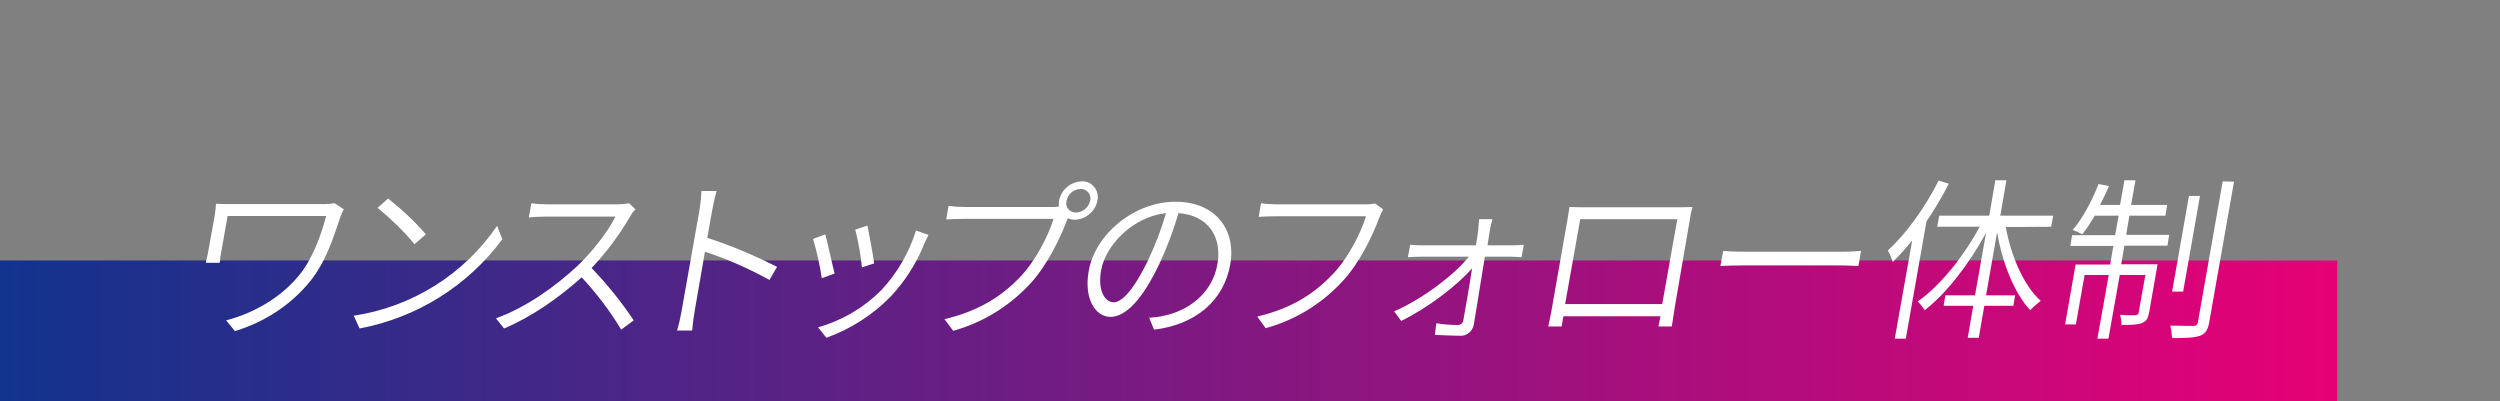
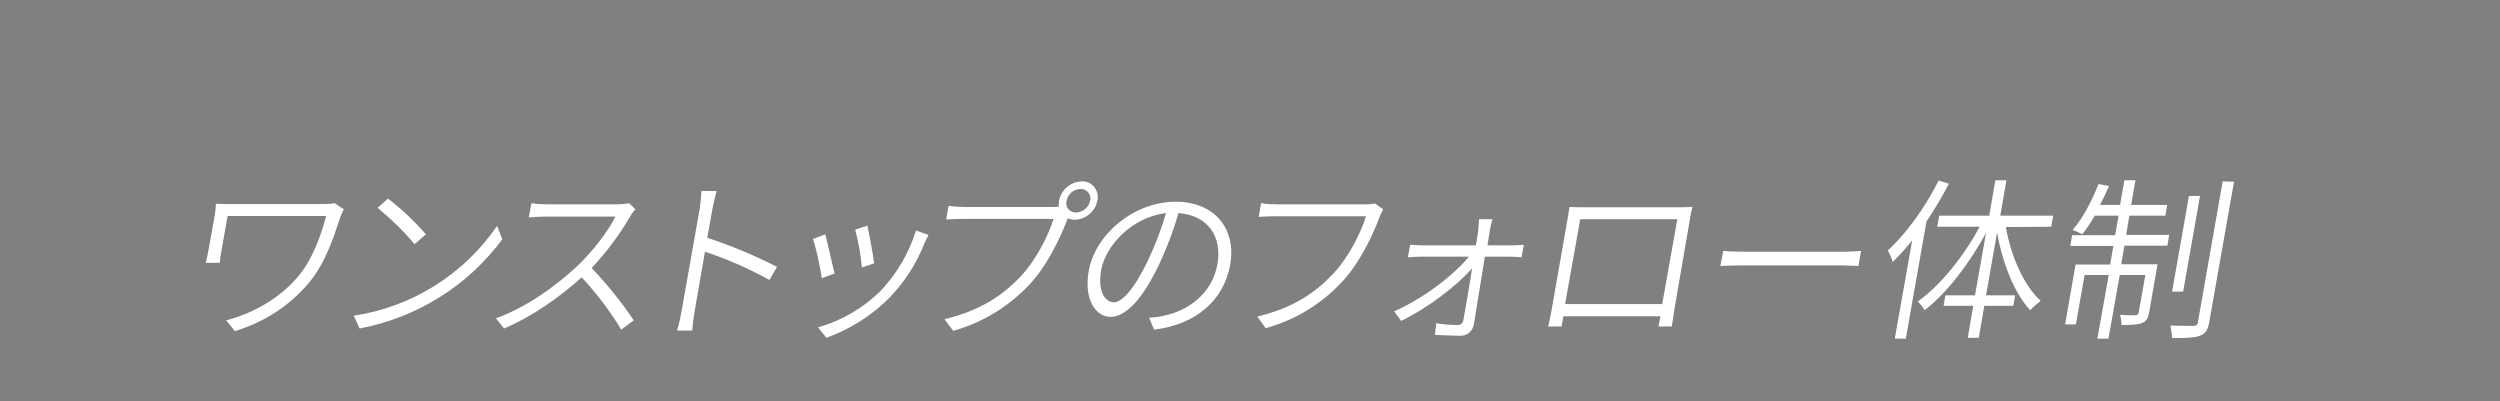
<svg xmlns="http://www.w3.org/2000/svg" version="1.1" x="0px" y="0px" width="860px" height="138px" viewBox="0 0 860 138" enable-background="new 0 0 860 138" xml:space="preserve">
  <rect x="0" y="0" width="860" height="138" fill="#808080" stroke="none" />
  <g id="text_catch_01">
</g>
  <g id="text_catch_02">
    <linearGradient id="shape_1_" gradientUnits="userSpaceOnUse" x1="731.922" y1="51.589" x2="733.104" y2="51.589" gradientTransform="matrix(680 0 0 88 -497707 -4426.049)">
      <stop offset="0" style="stop-color:#11338D" />
      <stop offset="1" style="stop-color:#E70076" />
    </linearGradient>
-     <path id="shape_4_" fill-rule="evenodd" clip-rule="evenodd" fill="url(#shape_1_)" d="M0,89.6h804V138H0V89.6z" />
    <path id="ワンストップのフォロー体制_1_" fill-rule="evenodd" clip-rule="evenodd" fill="#FFFFFF" d="M115.1,69.9   c-1.1,0.2-2.3,0.3-3.5,0.3H80.5c-2.6,0-4.7,0-6.2-0.1c-0.1,1.2-0.2,2.5-0.4,3.8l-2.3,12.8c-0.2,1.1-0.5,2.3-0.8,3.7h4.8   c0.1-1.4,0.3-2.8,0.5-3.7l2.2-12.4h33.9c-1.9,7.2-4.9,15.1-9.4,20.5c-6.3,7.7-15.7,13-25,15.4l3,3.7c10-3,19-8.8,25.7-16.9   c5.5-6.7,8.2-15.2,10.6-22.4c0.2-0.5,0.8-2,1.2-2.6L115.1,69.9z M133.5,68.3l-3.6,3.2c4.6,3.8,8.9,7.9,12.7,12.5l3.9-3.4   C142.6,76.1,138.2,72,133.5,68.3L133.5,68.3z M121.7,108.6l2,4.4c19.6-3.7,37.2-14.6,49.1-30.7l-1.8-4.6   C159.6,94.4,141.7,105.6,121.7,108.6z M216.4,69.9c-1.4,0.3-2.8,0.4-4.3,0.4h-23.5c-1.9,0-3.9-0.1-5.8-0.4l-0.9,4.9   c0.6-0.1,3.8-0.3,5.9-0.3h23.9c-2.5,5.2-8.3,12.5-13.2,17.1c-7.5,7-17.6,14.2-27.9,17.9l2.8,3.5c9.7-4.1,19-10.7,26.7-17.6   c5.1,5.5,9.7,11.5,13.6,18l4.3-3.2c-4.3-6.4-9.1-12.4-14.5-18c5.1-5.4,9.6-11.4,13.3-17.8c0.5-0.9,1.1-1.7,1.8-2.4L216.4,69.9z    M267.3,91.8c-7.7-3.9-15.7-7.3-24-10l1.8-10c0.3-1.7,0.9-4.3,1.4-6.1h-5.2c-0.1,2-0.3,4.1-0.6,6.1l-6.2,35   c-0.4,2.3-0.9,4.6-1.6,6.9h5.2c0.2-2.3,0.5-4.6,0.9-6.9l3.5-20.2c7.7,2.5,15.1,5.8,22.2,9.7L267.3,91.8z M298.4,77.6l-4.2,1.4   c1.1,4.3,1.9,8.6,2.3,13l4.2-1.4C300.4,87.9,298.9,80,298.4,77.6L298.4,77.6z M315.1,79.3c-2.4,7.7-6.5,14.7-12,20.6   c-6,6-13.5,10.4-21.7,12.7l2.9,3.6c8.3-3,15.8-7.8,22-14.1c5.1-5.4,9.1-11.7,11.8-18.6c0.3-0.7,0.8-1.6,1.3-2.7L315.1,79.3z    M283.9,80.6l-4.2,1.6c1.3,4.4,2.3,8.9,3,13.5l4.4-1.6C286.3,91,284.6,83.1,283.9,80.6L283.9,80.6z M370.2,73.1   c-1.8,0.1-3.4-1.3-3.4-3.1c0-0.3,0-0.6,0.1-0.9c0.4-2.3,2.4-4,4.8-4.1c1.8-0.1,3.4,1.4,3.4,3.2c0,0.3,0,0.6-0.1,0.9   C374.5,71.4,372.5,73,370.2,73.1L370.2,73.1z M332,71.2c-1.9,0-3.8-0.1-5.7-0.4l-0.8,4.7c1.5-0.1,3.5-0.2,5.8-0.2h31.1   c-1.8,5.9-6.2,14.5-11.5,20c-6.2,6.5-13.9,11.6-26,14.5l3,4c10.1-2.8,19.2-8.4,26.3-16c5.8-6.1,10.5-15.8,12.9-22.2l0.2-0.5   c0.8,0.3,1.6,0.5,2.4,0.5c3.8-0.1,7.1-2.9,7.8-6.6c0.7-2.9-1.1-5.8-4-6.5c-0.5-0.1-1-0.2-1.4-0.1c-3.8,0.1-7.1,2.9-7.8,6.7   c-0.1,0.7-0.1,1.4-0.1,2c-0.5,0-1.1,0.1-1.6,0.1H332L332,71.2z M383.1,104c-2.6,0-5.7-3.4-4.3-11.1c1.5-8.3,10.5-18.2,22.3-19.6   c-1.6,5.6-3.7,11-6.2,16.3C389.9,100,385.8,104,383.1,104L383.1,104z M397,113.4c14.3-1.7,24-10,26.2-22.4   c2.1-11.9-5-21.6-18.8-21.6c-14.3,0-27.7,11.2-29.9,23.9c-1.7,9.8,2.5,15.7,7.5,15.7c5.3,0,11.1-6.1,16.9-18.4   c2.6-5.6,4.8-11.4,6.5-17.3c10.4,0.8,15,8.3,13.4,17.5c-1.8,10.5-10.5,16.2-18.4,17.8c-1.7,0.4-3.4,0.6-5.1,0.7L397,113.4z M473,70   c-1,0.2-2,0.3-3,0.3h-30.5c-1.9,0-3.8-0.1-5.7-0.4l-0.8,4.7c1.5-0.1,3.5-0.2,5.8-0.2h31.1c-1.8,5.9-6.2,14.5-11.5,20   c-6.2,6.5-13.8,11.6-25.9,14.5l2.9,4c10.1-2.8,19.2-8.3,26.3-16c5.8-6.1,10.5-15.8,12.8-22.1c0.4-1,0.8-1.9,1.3-2.8L473,70z    M511.7,84.4l0.8-5.1c0.2-1.3,0.5-2.6,0.9-3.9h-4.6c-0.1,1.3-0.2,2.8-0.3,3.9c-0.1,1.1-0.4,2.9-0.8,5.1h-18.3   c-1.4,0-2.9-0.1-4.3-0.2l-0.8,4.3c1.5-0.1,2.9-0.2,4.4-0.2h16.6c-5,6.2-15.8,14.5-25.7,18.8l2.4,3.3c9.1-4.4,19.3-12.2,24.4-18.1   c-1,6.6-2.3,13.9-3,17.8c-0.1,1-1,1.8-2,1.7c-2.4,0-4.9-0.2-7.3-0.6l-0.5,4c2.3,0.1,6.2,0.3,8.5,0.3c2.4,0.2,4.5-1.5,4.9-3.9   l3.8-23.3h8.9c1.1,0,2.8,0.1,3.7,0.2l0.8-4.3c-1.3,0.1-2.6,0.2-3.9,0.2L511.7,84.4L511.7,84.4z M577,75.4l-5.2,29.2h-33.4l5.2-29.2   H577L577,75.4z M581.3,75.6c0.2-1.4,0.5-3,0.9-4.4c-1.8,0.1-3.9,0.1-5.2,0.1h-32c-1.4,0-2.8,0-5.1-0.1c-0.2,1.4-0.5,3.2-0.7,4.4   l-5.2,29.6c-0.3,2-1.2,6.2-1.4,7.1h4.6l0.6-3.5h33.4c-0.3,1.6-0.6,3-0.7,3.5h4.6c0.1-0.8,0.8-5.2,1.1-7.1L581.3,75.6z M591.8,91.5   c1.8-0.1,4.8-0.2,8.1-0.2H633c2.7,0,5.1,0.2,6.3,0.2l0.9-5.2c-1.3,0.1-3.4,0.3-6.4,0.3h-33c-3.4,0-6.3-0.1-8-0.3L591.8,91.5z    M666.9,62.1c-4.6,9.2-11.1,18.2-17.5,24.1c0.7,1.2,1.3,2.5,1.7,3.9c2.4-2.3,4.6-4.8,6.7-7.4l-6,33.8h3.8l7.1-40.3   c2.8-4.2,5.4-8.5,7.7-13L666.9,62.1z M705.6,78l0.7-3.8h-18.2l2.1-12.2h-3.8l-2.1,12.2h-17.2l-0.7,3.8H681   c-5.5,10.3-13.8,20.5-21.3,25.7c0.9,0.9,1.7,1.9,2.4,3c7.5-5.8,15.3-15.9,21.1-26.6l-3.8,21.5h-10.2l-0.6,3.6h10.2l-1.9,11h3.8   l1.9-11h10l0.6-3.6h-10l3.8-21.7c1.8,10.6,6,21.1,11.4,26.8c1.1-1.2,2.3-2.2,3.6-3.2c-5.7-5.1-10.2-15.2-12-25.4L705.6,78L705.6,78   z M732.5,74.2h12.4l0.6-3.7h-12.4l1.5-8.5h-3.8l-1.5,8.5h-6.9c1.1-2.1,2.2-4.4,3.1-6.5l-3.6-0.7c-2.3,5.8-5.4,11.8-8.9,15.8   c1.1,0.4,2.2,0.9,3.3,1.5c1.6-2,3-4.2,4.3-6.4h8.2l-1.2,6.7h-14.8l-0.6,3.7H727l-1.1,6.4H714l-3.6,20.6h3.7l3-17h8.3l-3.9,21.9h3.8   l3.9-21.9h8.8l-2.3,12.9c0,0.5-0.4,0.8-0.8,0.9c-0.1,0-0.1,0-0.2,0c-0.7,0.1-2.7,0.1-5.4-0.1c0.3,1.1,0.5,2.3,0.5,3.5   c3.4,0,5.7-0.1,7.1-0.7c1.6-0.7,2-1.7,2.4-3.6l2.9-16.6h-12.5l1.1-6.4h14.8l0.6-3.7h-14.8L732.5,74.2z M756.8,67.4H753l-5.8,32.9   h3.8L756.8,67.4z M764.6,62.4l-8.5,48.3c0,0.8-0.6,1.4-1.3,1.4c-0.1,0-0.1,0-0.2,0c-1,0-4.4,0-8-0.1c0.3,1.4,0.5,2.8,0.6,4.3   c4.4,0,7.7-0.1,9.6-0.8c1.8-0.7,2.7-1.9,3.2-4.8l8.5-48.2L764.6,62.4L764.6,62.4z" />
-     <rect fill-rule="evenodd" clip-rule="evenodd" fill="none" width="860" height="138" />
  </g>
  <g id="text_catch_03">
</g>
  <g id="text_catch_04">
</g>
</svg>